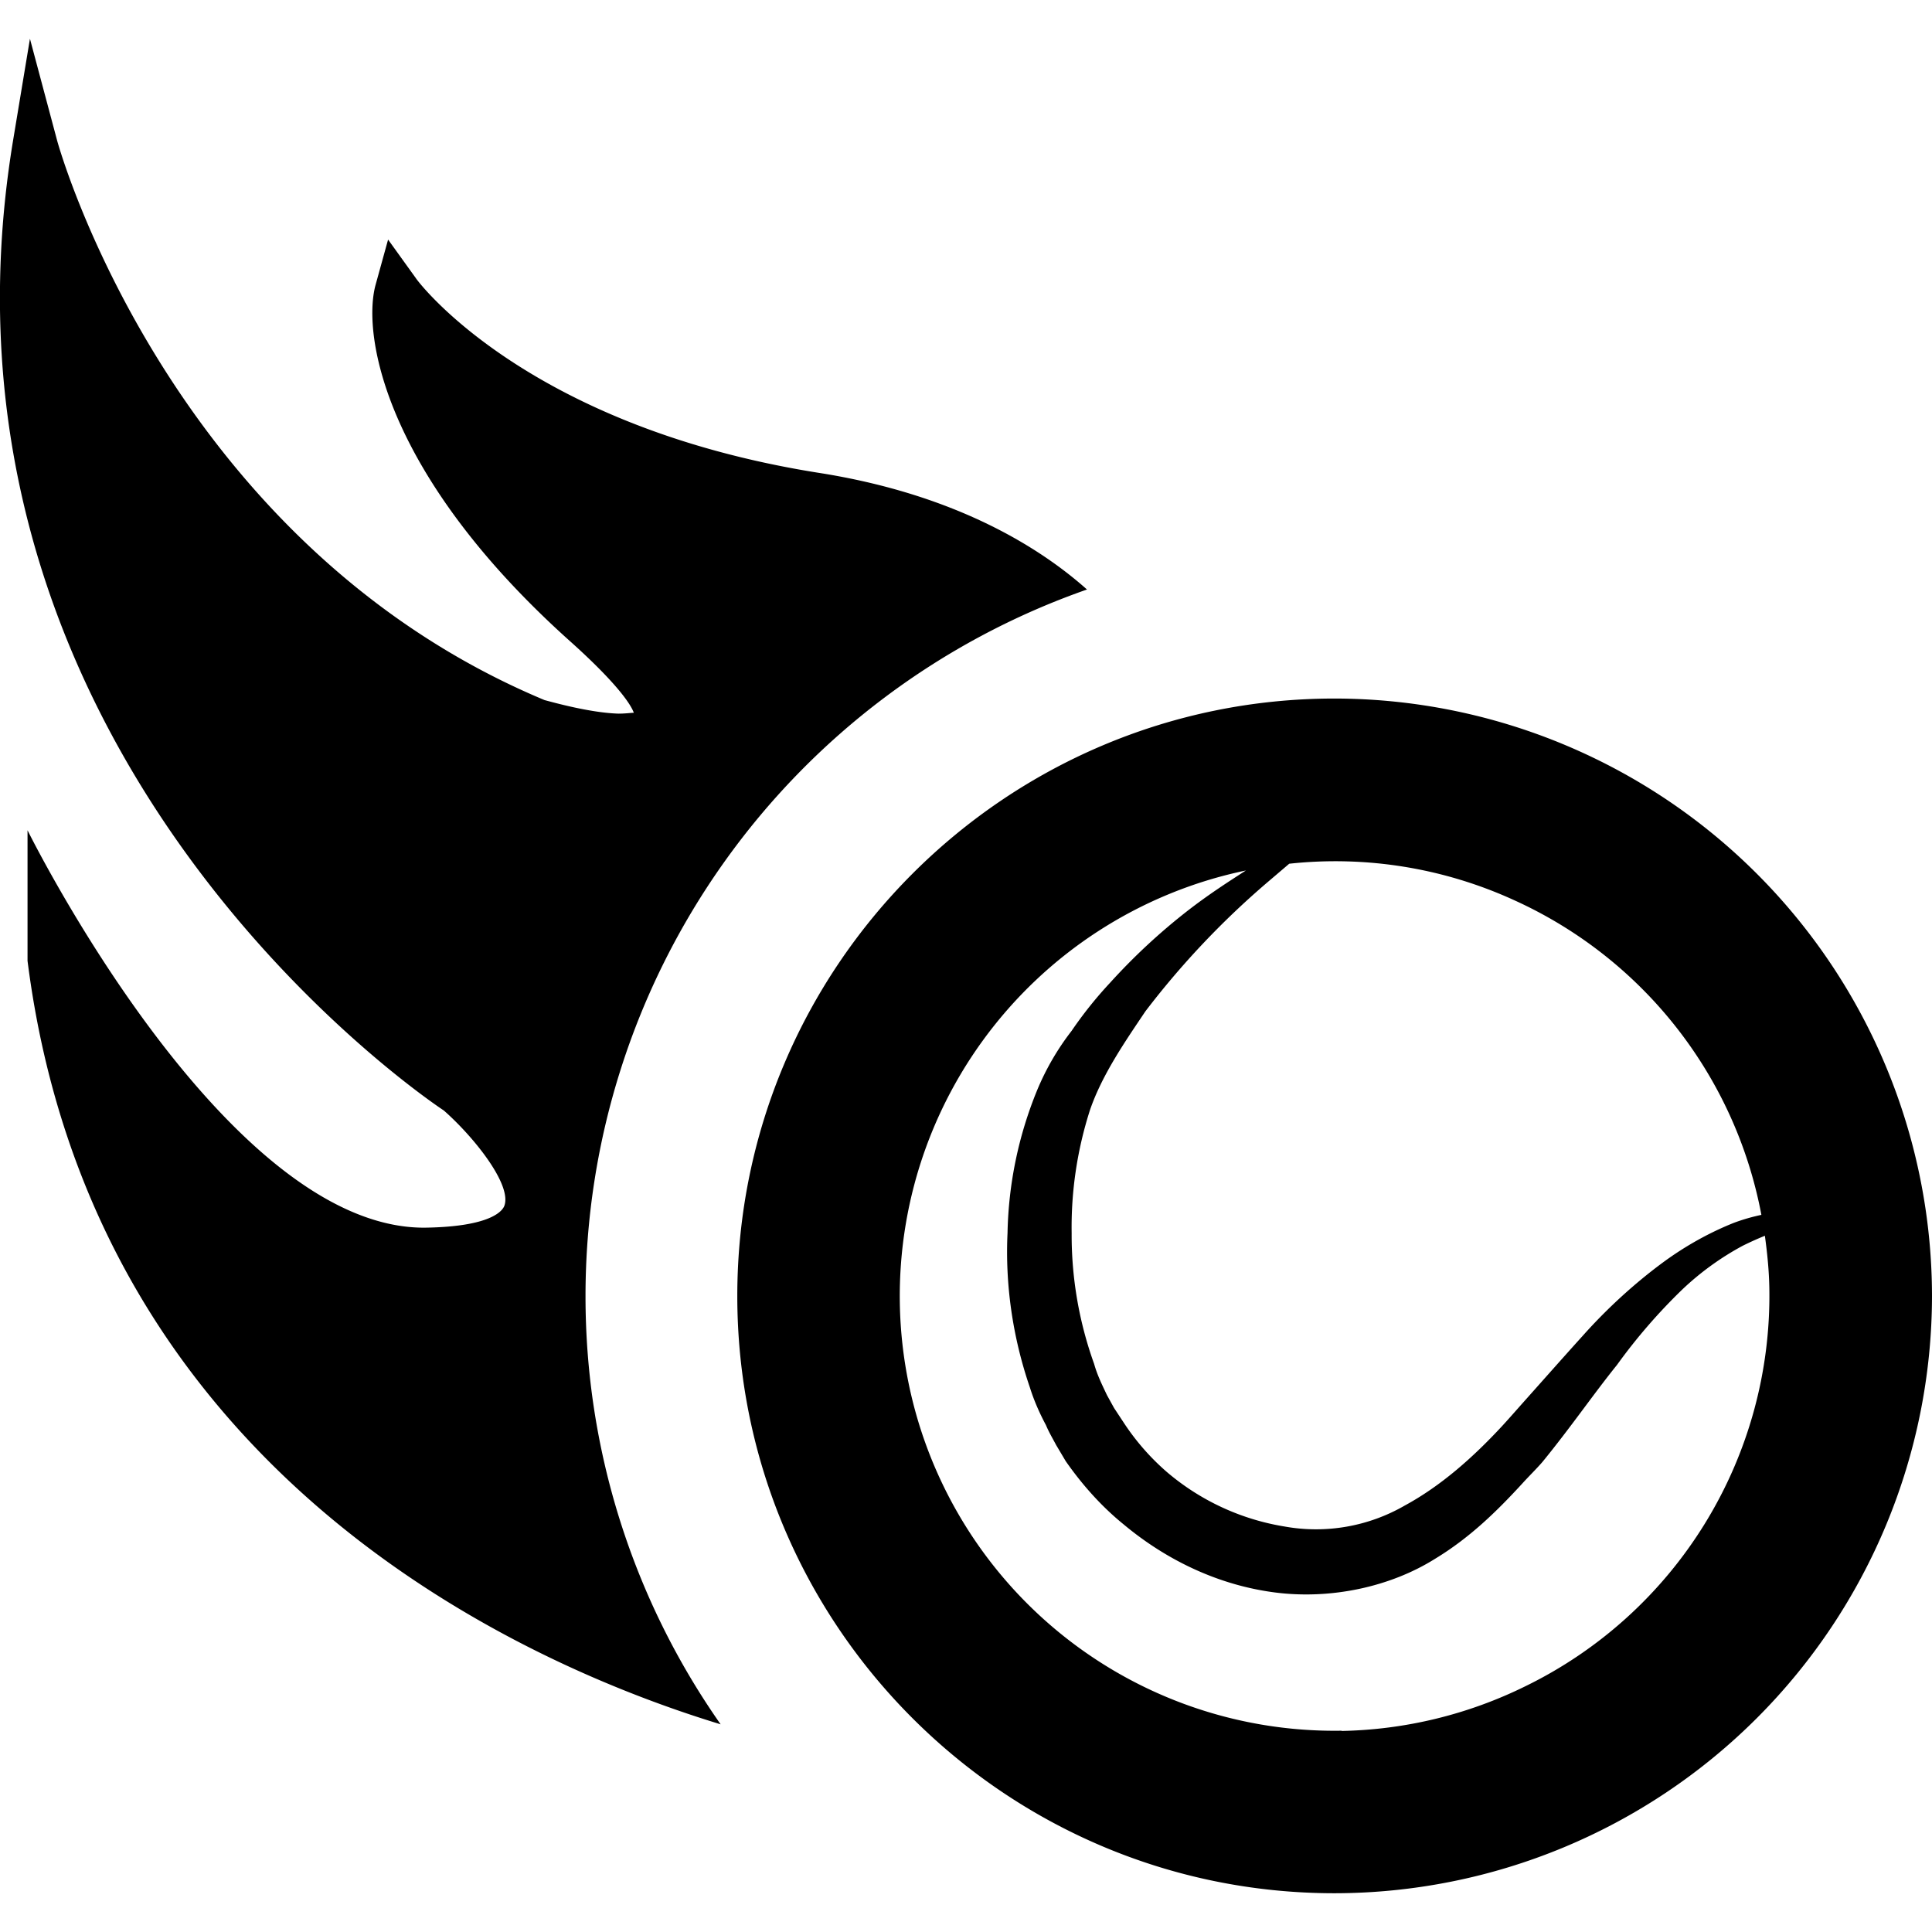
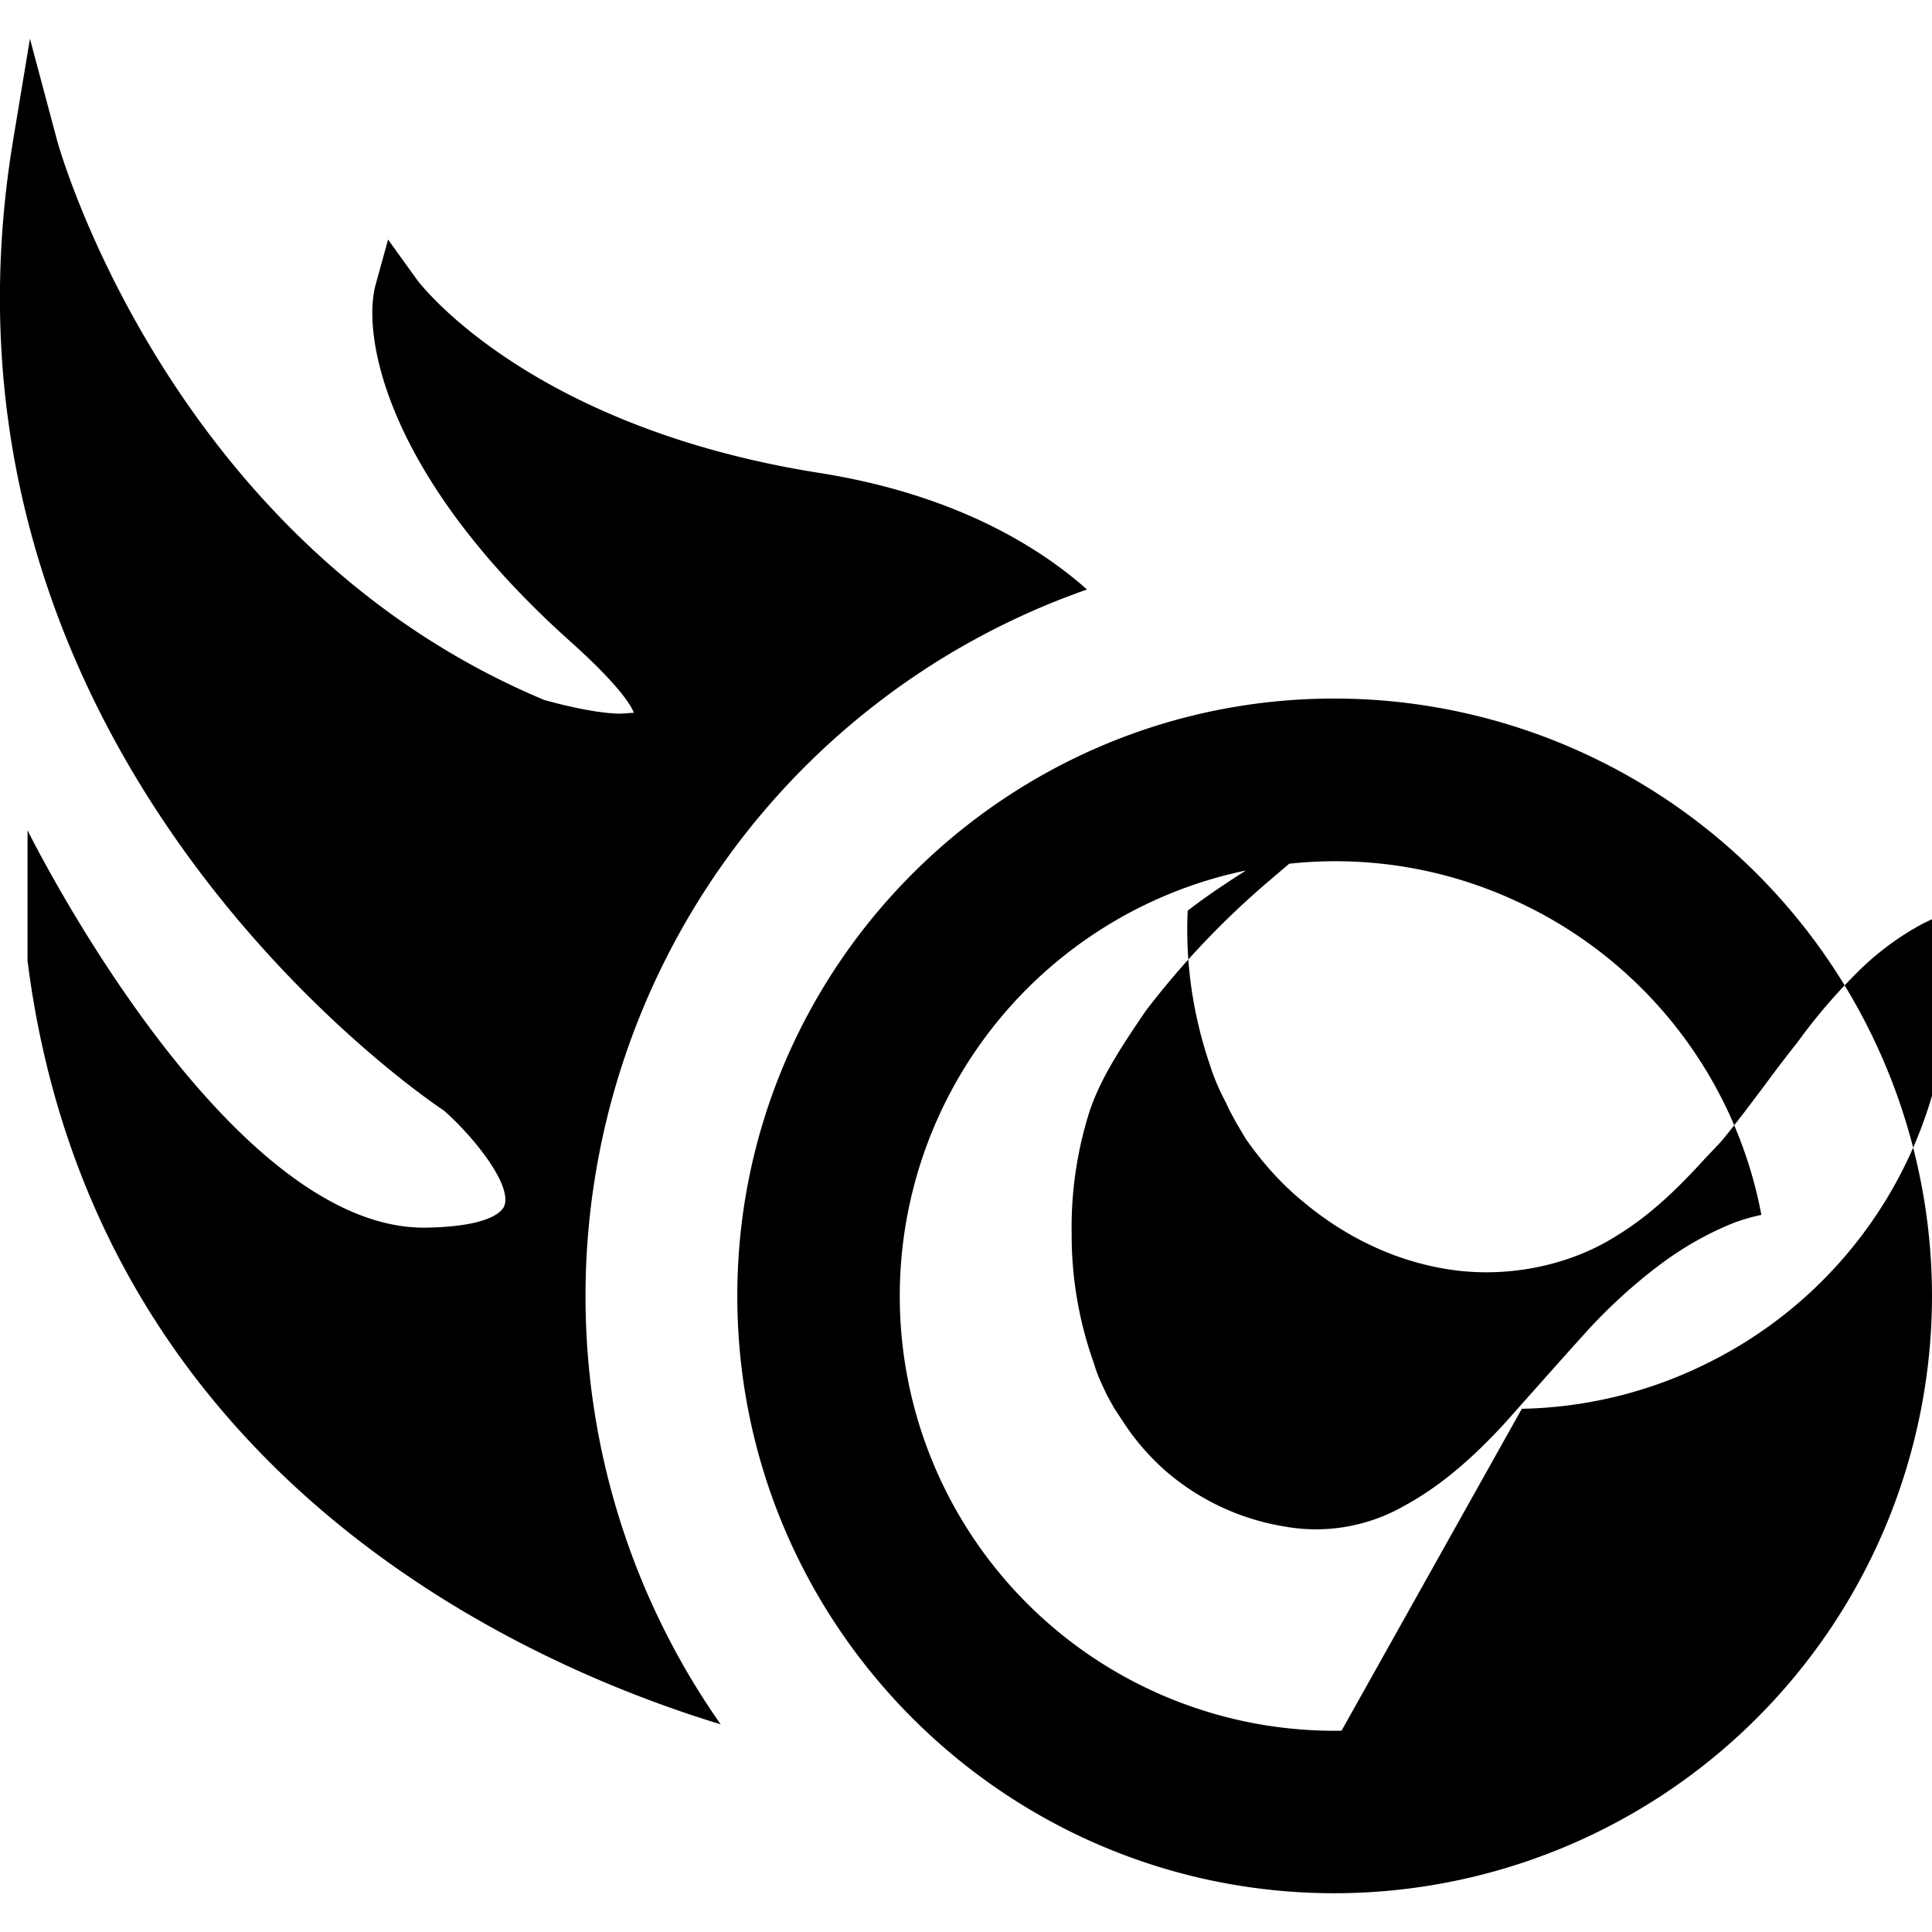
<svg xmlns="http://www.w3.org/2000/svg" viewBox="0 0 16 16">
-   <path d="M11.052 5.785c-2.727 0-4.946 2.22-4.946 4.948s2.219 4.946 4.946 4.946A4.952 4.952 0 0 0 16 10.733a4.953 4.953 0 0 0-4.948-4.948m-.375 1.368a3.558 3.558 0 0 1 1.865.303 3.59 3.59 0 0 1 2.045 2.605c-.07.015-.149.036-.233.068-.179.072-.385.179-.597.337s-.438.359-.65.597c-.161.178-.335.375-.509.57-.055.062-.104.118-.161.18-.234.252-.499.49-.803.655a1.47 1.47 0 0 1-.995.174 1.995 1.995 0 0 1-.975-.451 1.972 1.972 0 0 1-.351-.399l-.087-.132-.059-.107c-.041-.087-.08-.165-.106-.258a3.15 3.15 0 0 1-.186-1.082 3.172 3.172 0 0 1 .152-1.021c.1-.292.293-.57.459-.817a6.946 6.946 0 0 1 1.009-1.067l.183-.156zm.433 7.18a3.6 3.6 0 0 1-.792-7.124c-.141.091-.304.195-.482.333a5.074 5.074 0 0 0-.643.597 3.357 3.357 0 0 0-.319.399 2.135 2.135 0 0 0-.285.491 3.276 3.276 0 0 0-.245 1.181c-.02.417.039.855.185 1.28.033.106.079.211.133.312.026.061.046.093.085.166l.079.133c.139.199.299.377.479.523.358.299.789.504 1.253.564s.956-.046 1.327-.279c.292-.177.517-.4.721-.622.055-.061.117-.121.168-.18.233-.285.425-.565.617-.803a4.66 4.66 0 0 1 .539-.623 2.33 2.33 0 0 1 .504-.365c.069-.034.126-.059.182-.082.02.146.035.293.037.443a3.598 3.598 0 0 1-2.023 3.289 3.595 3.595 0 0 1-1.519.369zm-2.107-9.45c-.373-.333-1.073-.789-2.234-.969-2.422-.388-3.317-1.594-3.324-1.609l-.231-.321-.105.38c-.111.425.089 1.587 1.625 2.958.381.343.492.515.515.581-.023 0-.068.007-.127.007-.239-.007-.553-.097-.612-.112C1.395 4.495.479 1.193.471 1.156L.248.321l-.141.85c-.819 4.986 3.3 7.847 3.569 8.026.254.224.567.619.5.791-.015.037-.104.171-.655.179C1.859 10.181.228 6.876.228 6.876v1.081c.547 4.301 4.181 5.849 5.74 6.323a6.17 6.17 0 0 1-1.119-3.547 6.2 6.2 0 0 1 4.153-5.851z" />
+   <path d="M11.052 5.785c-2.727 0-4.946 2.22-4.946 4.948s2.219 4.946 4.946 4.946A4.952 4.952 0 0 0 16 10.733a4.953 4.953 0 0 0-4.948-4.948m-.375 1.368a3.558 3.558 0 0 1 1.865.303 3.59 3.59 0 0 1 2.045 2.605c-.07.015-.149.036-.233.068-.179.072-.385.179-.597.337s-.438.359-.65.597c-.161.178-.335.375-.509.57-.055.062-.104.118-.161.18-.234.252-.499.49-.803.655a1.47 1.47 0 0 1-.995.174 1.995 1.995 0 0 1-.975-.451 1.972 1.972 0 0 1-.351-.399l-.087-.132-.059-.107c-.041-.087-.08-.165-.106-.258a3.15 3.15 0 0 1-.186-1.082 3.172 3.172 0 0 1 .152-1.021c.1-.292.293-.57.459-.817a6.946 6.946 0 0 1 1.009-1.067l.183-.156zm.433 7.18a3.6 3.6 0 0 1-.792-7.124c-.141.091-.304.195-.482.333c-.02.417.039.855.185 1.28.033.106.079.211.133.312.026.061.046.093.085.166l.079.133c.139.199.299.377.479.523.358.299.789.504 1.253.564s.956-.046 1.327-.279c.292-.177.517-.4.721-.622.055-.061.117-.121.168-.18.233-.285.425-.565.617-.803a4.66 4.66 0 0 1 .539-.623 2.33 2.33 0 0 1 .504-.365c.069-.034.126-.059.182-.082.02.146.035.293.037.443a3.598 3.598 0 0 1-2.023 3.289 3.595 3.595 0 0 1-1.519.369zm-2.107-9.45c-.373-.333-1.073-.789-2.234-.969-2.422-.388-3.317-1.594-3.324-1.609l-.231-.321-.105.38c-.111.425.089 1.587 1.625 2.958.381.343.492.515.515.581-.023 0-.068.007-.127.007-.239-.007-.553-.097-.612-.112C1.395 4.495.479 1.193.471 1.156L.248.321l-.141.85c-.819 4.986 3.3 7.847 3.569 8.026.254.224.567.619.5.791-.015.037-.104.171-.655.179C1.859 10.181.228 6.876.228 6.876v1.081c.547 4.301 4.181 5.849 5.74 6.323a6.17 6.17 0 0 1-1.119-3.547 6.2 6.2 0 0 1 4.153-5.851z" />
</svg>